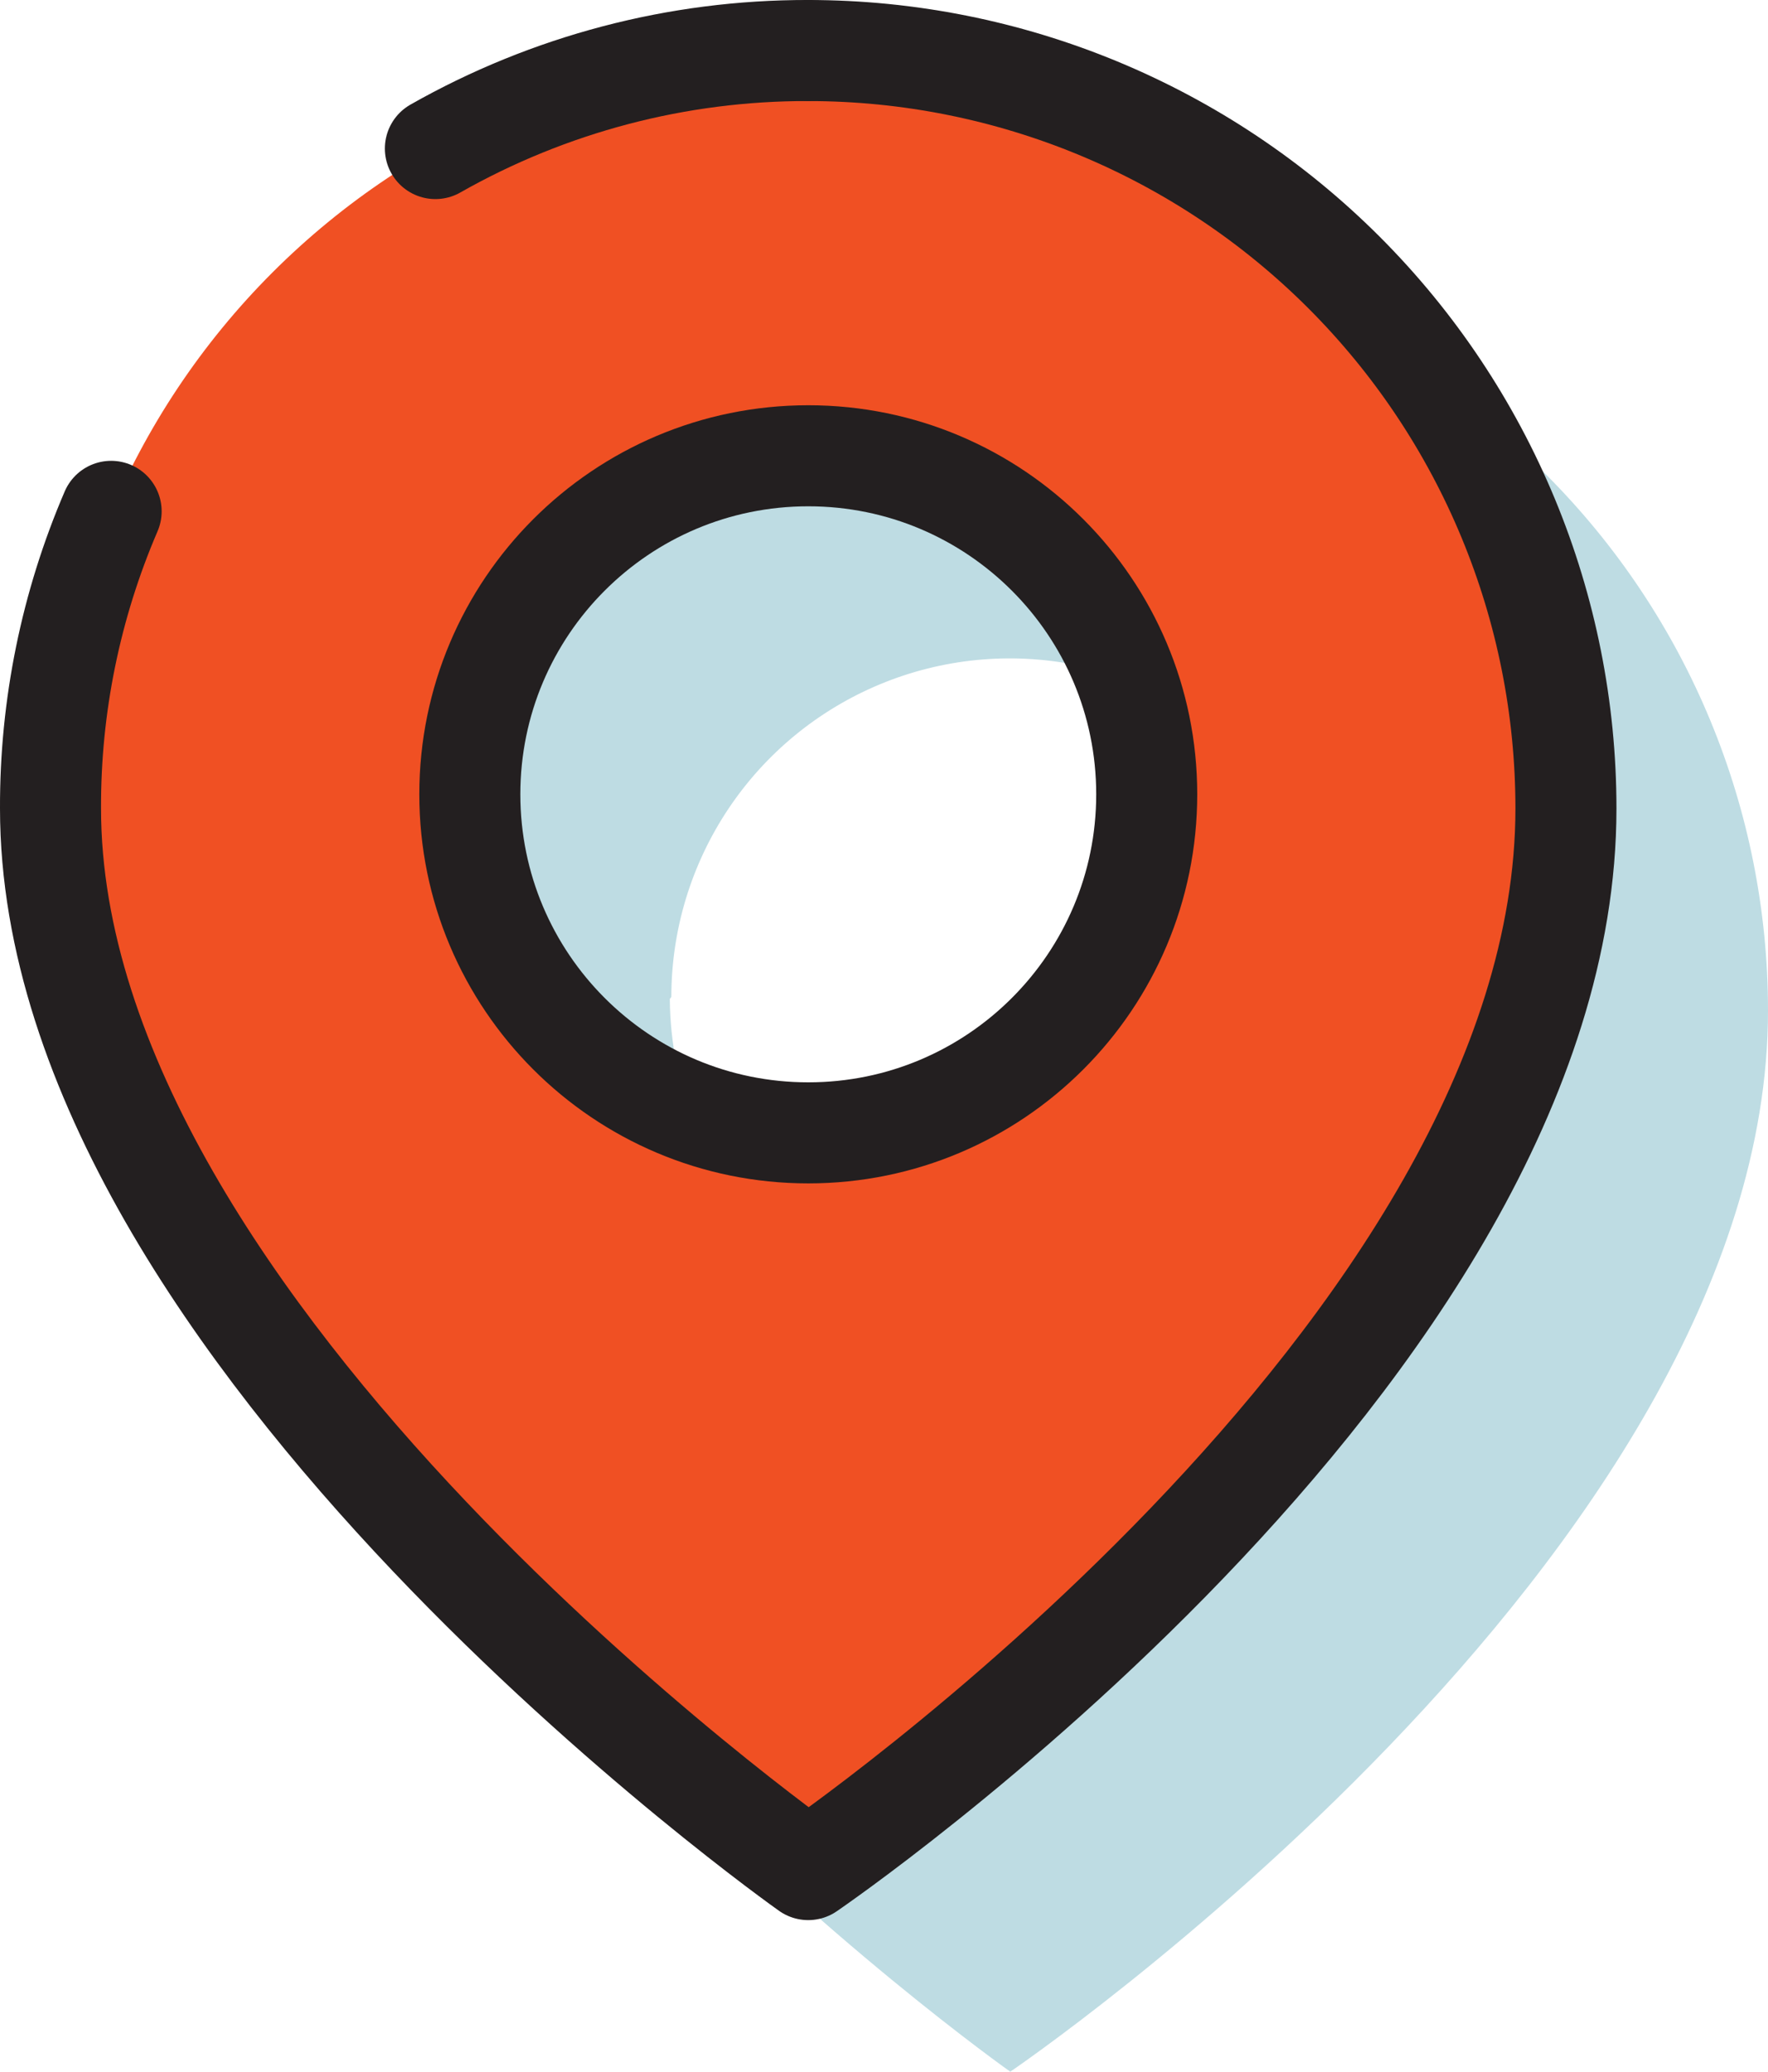
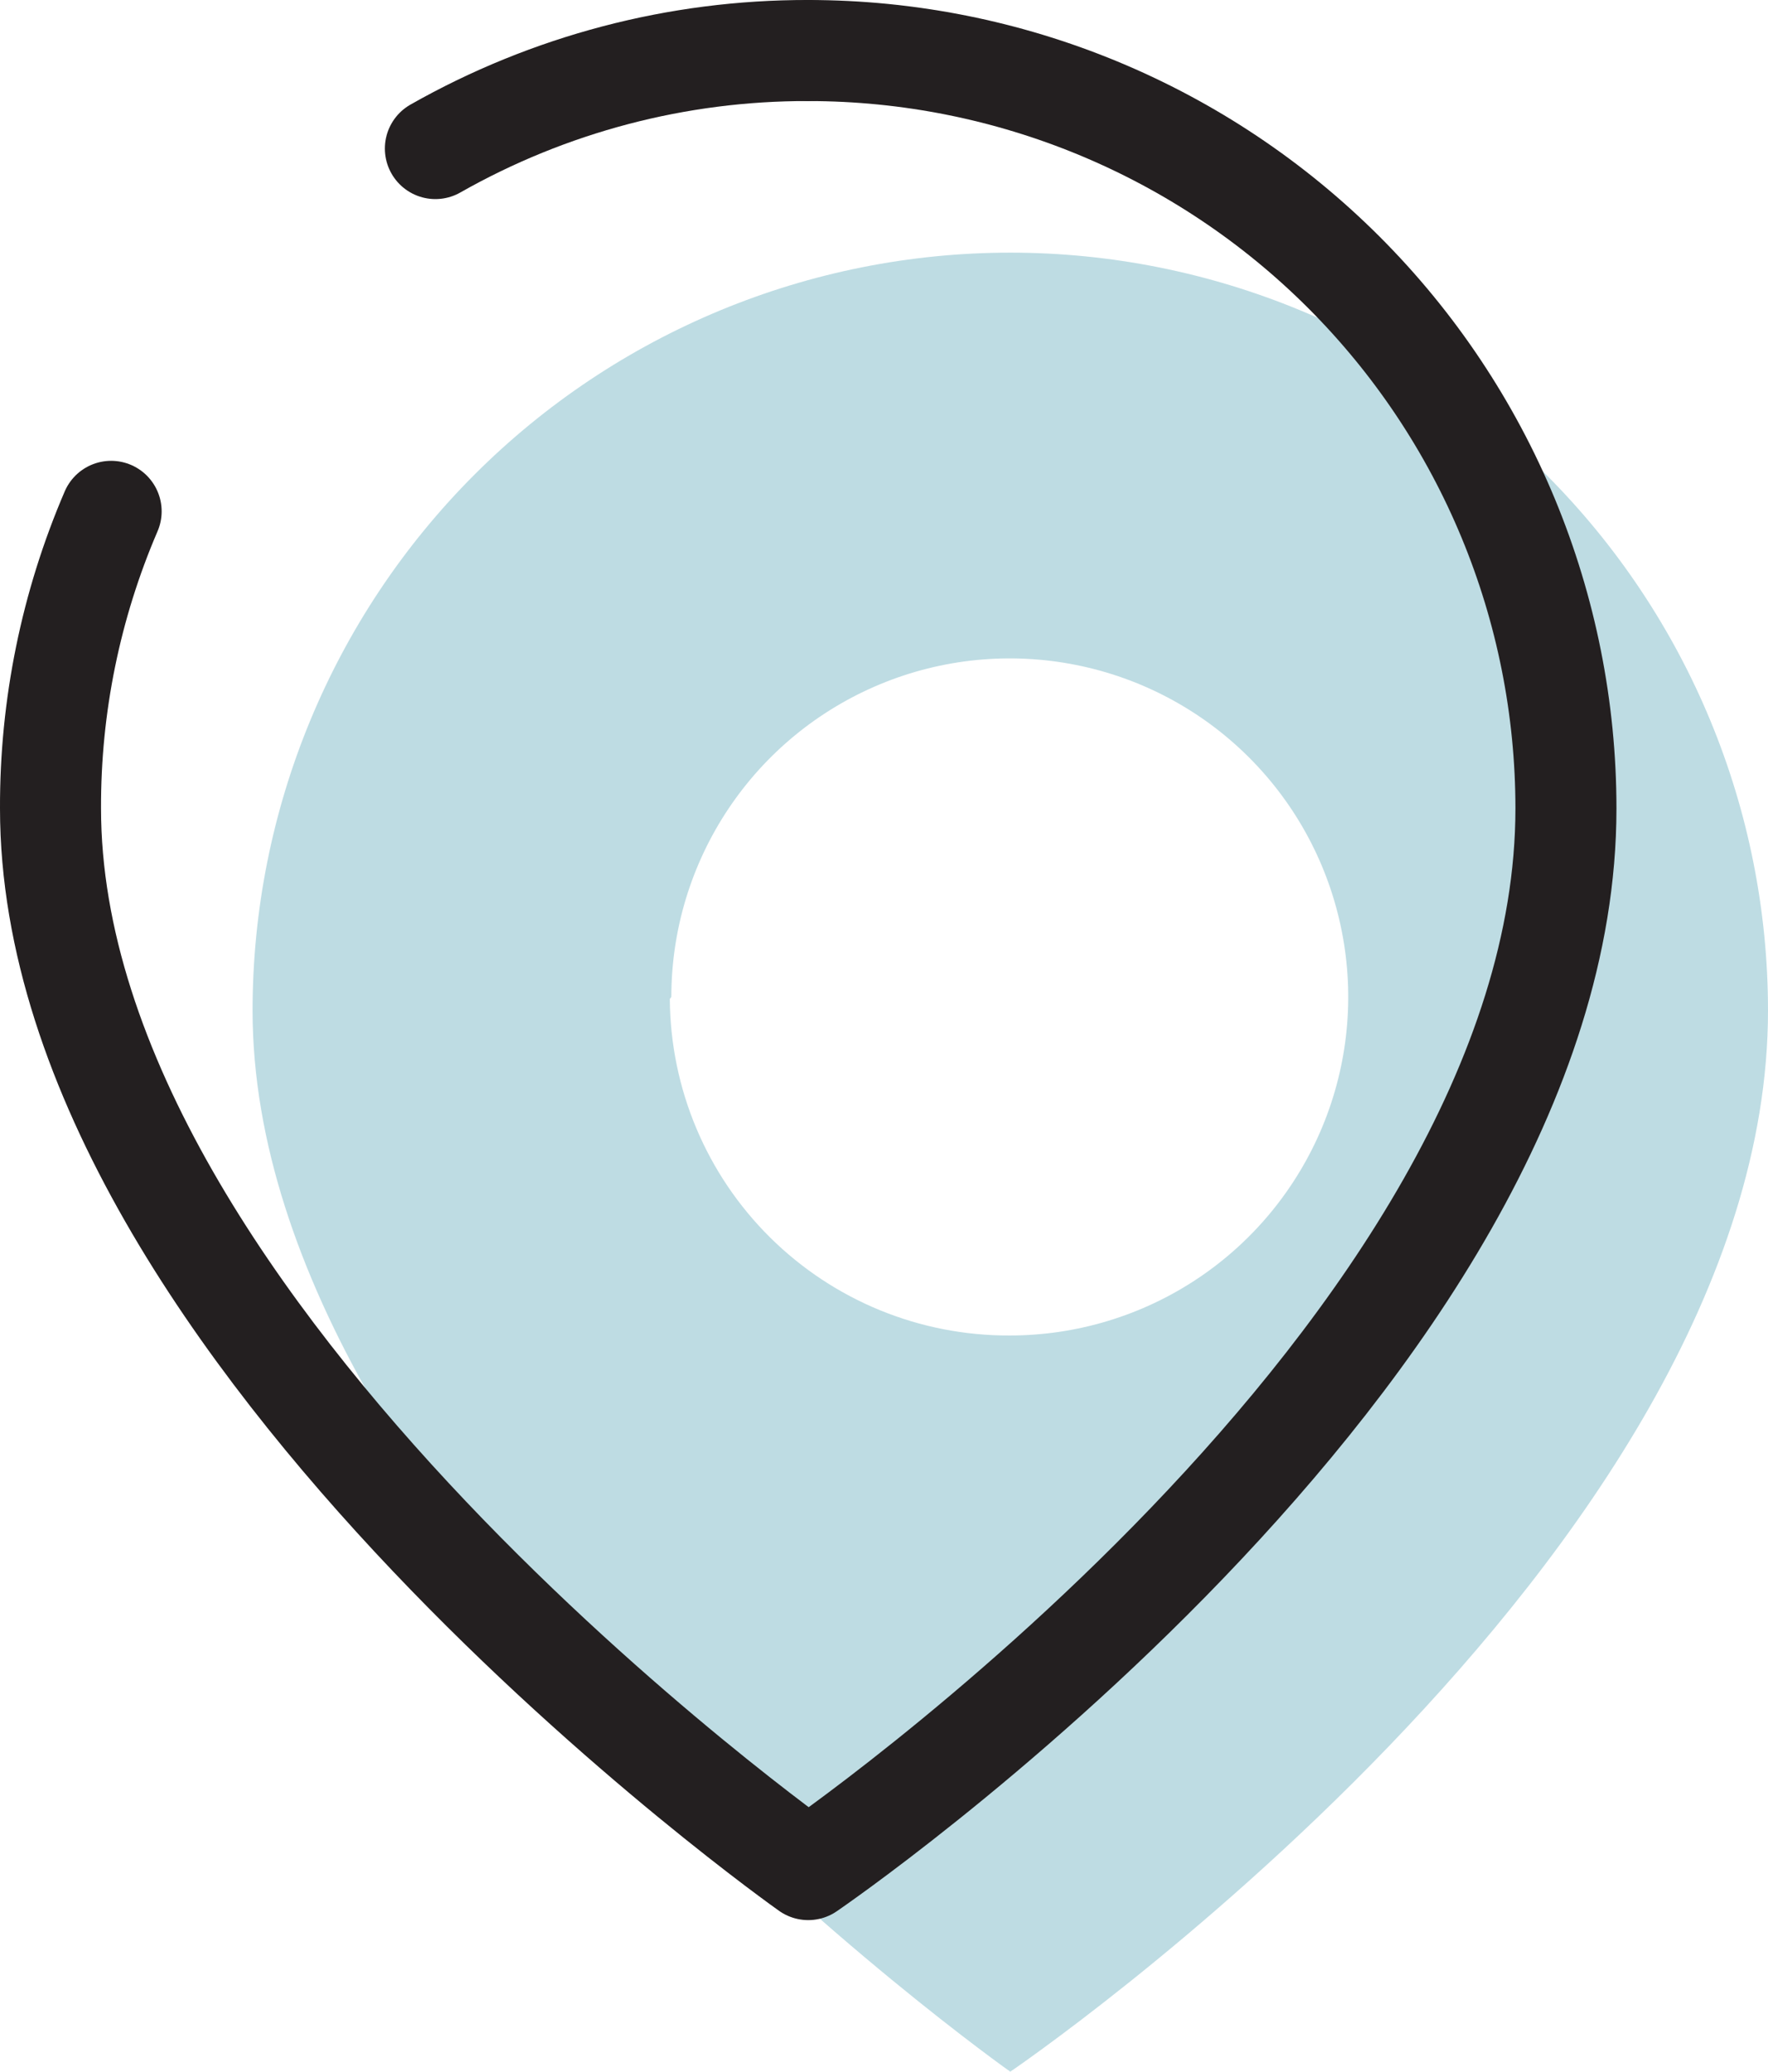
<svg xmlns="http://www.w3.org/2000/svg" width="35" height="41" viewBox="0 0 35 41" fill="none">
  <path d="M35 20C35 16.022 33.42 12.206 30.607 9.393C27.794 6.58 23.978 5 20 5C16.022 5 12.206 6.58 9.393 9.393C6.58 12.206 5 16.022 5 20C5 30.41 20 41 20 41C20 41 35 30.81 35 20ZM13.29 19.73C13.29 18.405 13.683 17.11 14.419 16.008C15.155 14.906 16.202 14.047 17.426 13.54C18.65 13.033 19.997 12.9 21.297 13.159C22.597 13.417 23.791 14.055 24.728 14.992C25.665 15.929 26.303 17.123 26.561 18.423C26.82 19.723 26.687 21.07 26.18 22.294C25.673 23.518 24.814 24.565 23.712 25.301C22.61 26.037 21.315 26.43 19.99 26.43C18.215 26.438 16.509 25.741 15.247 24.492C13.985 23.244 13.271 21.545 13.26 19.77L13.29 19.73Z" fill="#BEDCE3" />
-   <path d="M31 16C31 12.022 29.42 8.206 26.607 5.393C23.794 2.58 19.978 1 16 1C12.022 1 8.206 2.58 5.393 5.393C2.58 8.206 1 12.022 1 16C1 26.41 16 37 16 37C16 37 31 26.77 31 16ZM9.3 15.72C9.3 14.395 9.693 13.1 10.429 11.998C11.165 10.896 12.212 10.037 13.436 9.53C14.66 9.023 16.007 8.89 17.307 9.149C18.607 9.407 19.801 10.045 20.738 10.982C21.675 11.919 22.313 13.113 22.571 14.413C22.83 15.713 22.697 17.06 22.19 18.284C21.683 19.508 20.824 20.555 19.722 21.291C18.62 22.027 17.325 22.42 16 22.42C14.223 22.42 12.519 21.714 11.262 20.458C10.006 19.201 9.3 17.497 9.3 15.72Z" fill="#F05023" />
  <path d="M8.619 2.94C10.869 1.663 13.412 0.994 15.999 1" stroke="#231F20" stroke-width="2" stroke-linecap="round" stroke-linejoin="round" />
  <path d="M16 1C19.978 1 23.794 2.58 26.607 5.393C29.42 8.206 31 12.022 31 16C31 26.77 16 37 16 37C16 37 1 26.41 1 16C0.993 13.979 1.401 11.977 2.2 10.12" stroke="#231F20" stroke-width="2" stroke-linecap="round" stroke-linejoin="round" />
-   <path d="M16.001 22.42C19.701 22.42 22.701 19.42 22.701 15.72C22.701 12.02 19.701 9.02 16.001 9.02C12.3 9.02 9.301 12.02 9.301 15.72C9.301 19.42 12.3 22.42 16.001 22.42Z" stroke="#231F20" stroke-width="2" stroke-linecap="round" stroke-linejoin="round" />
</svg>